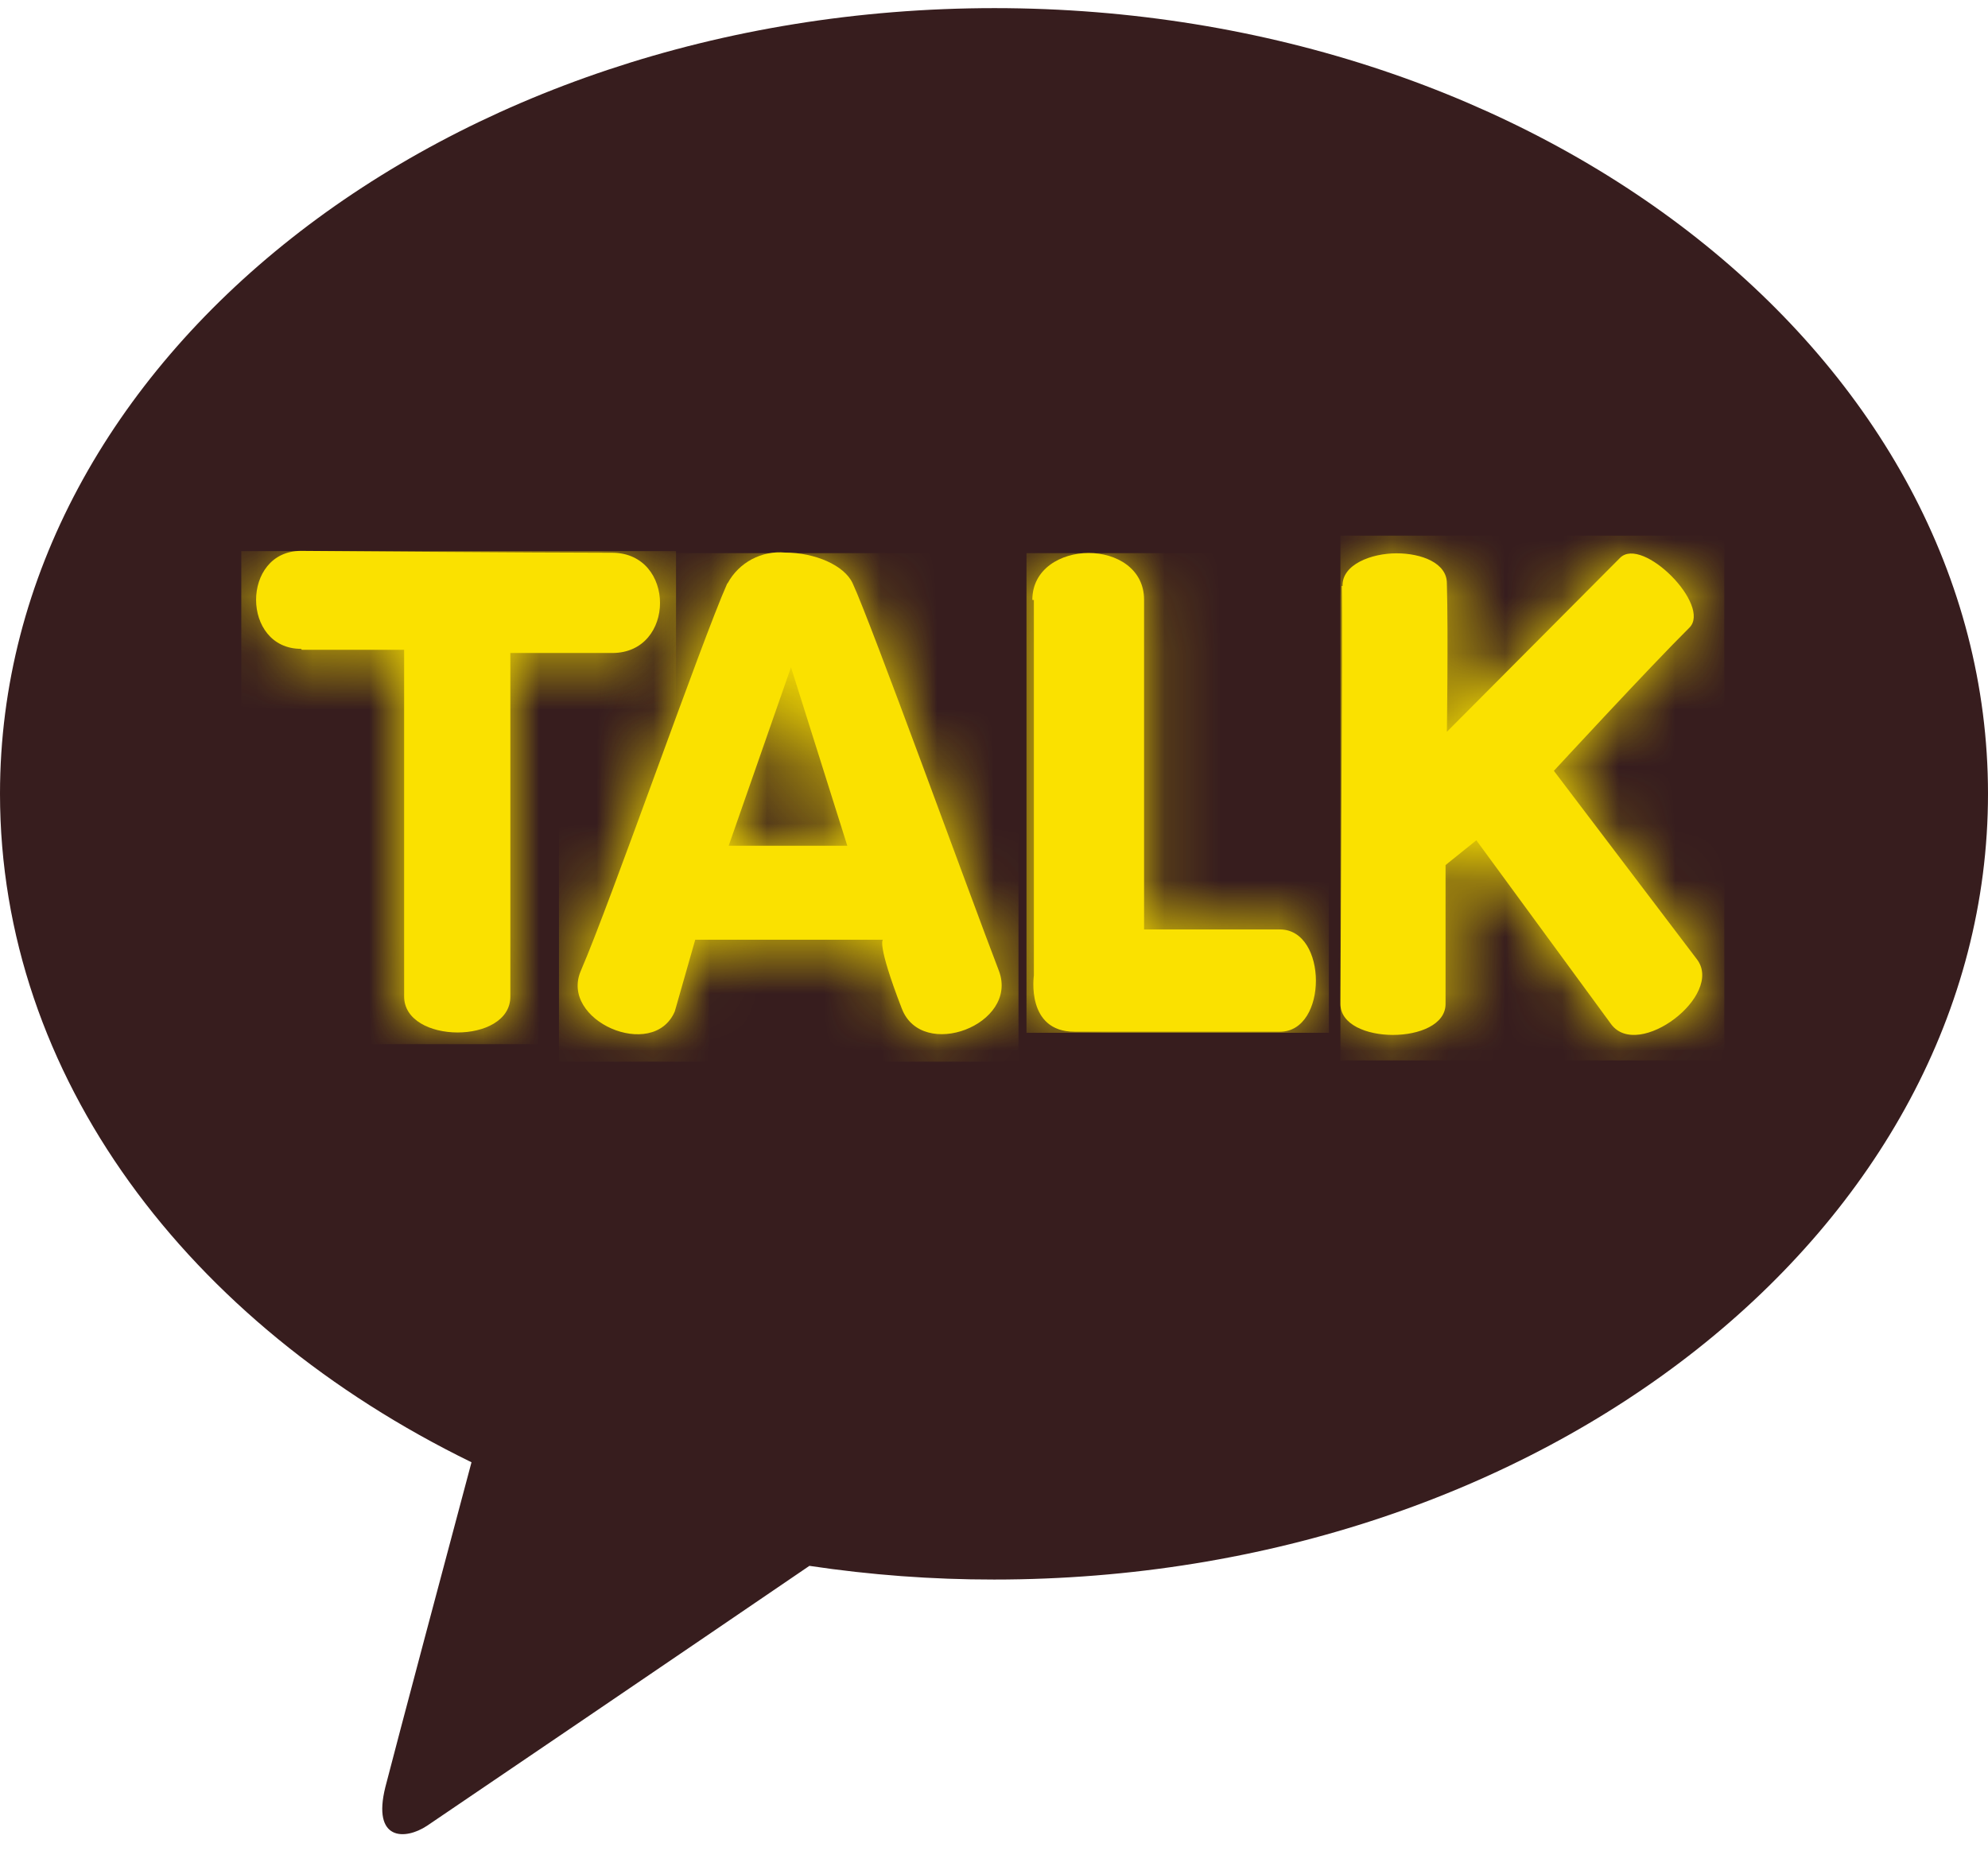
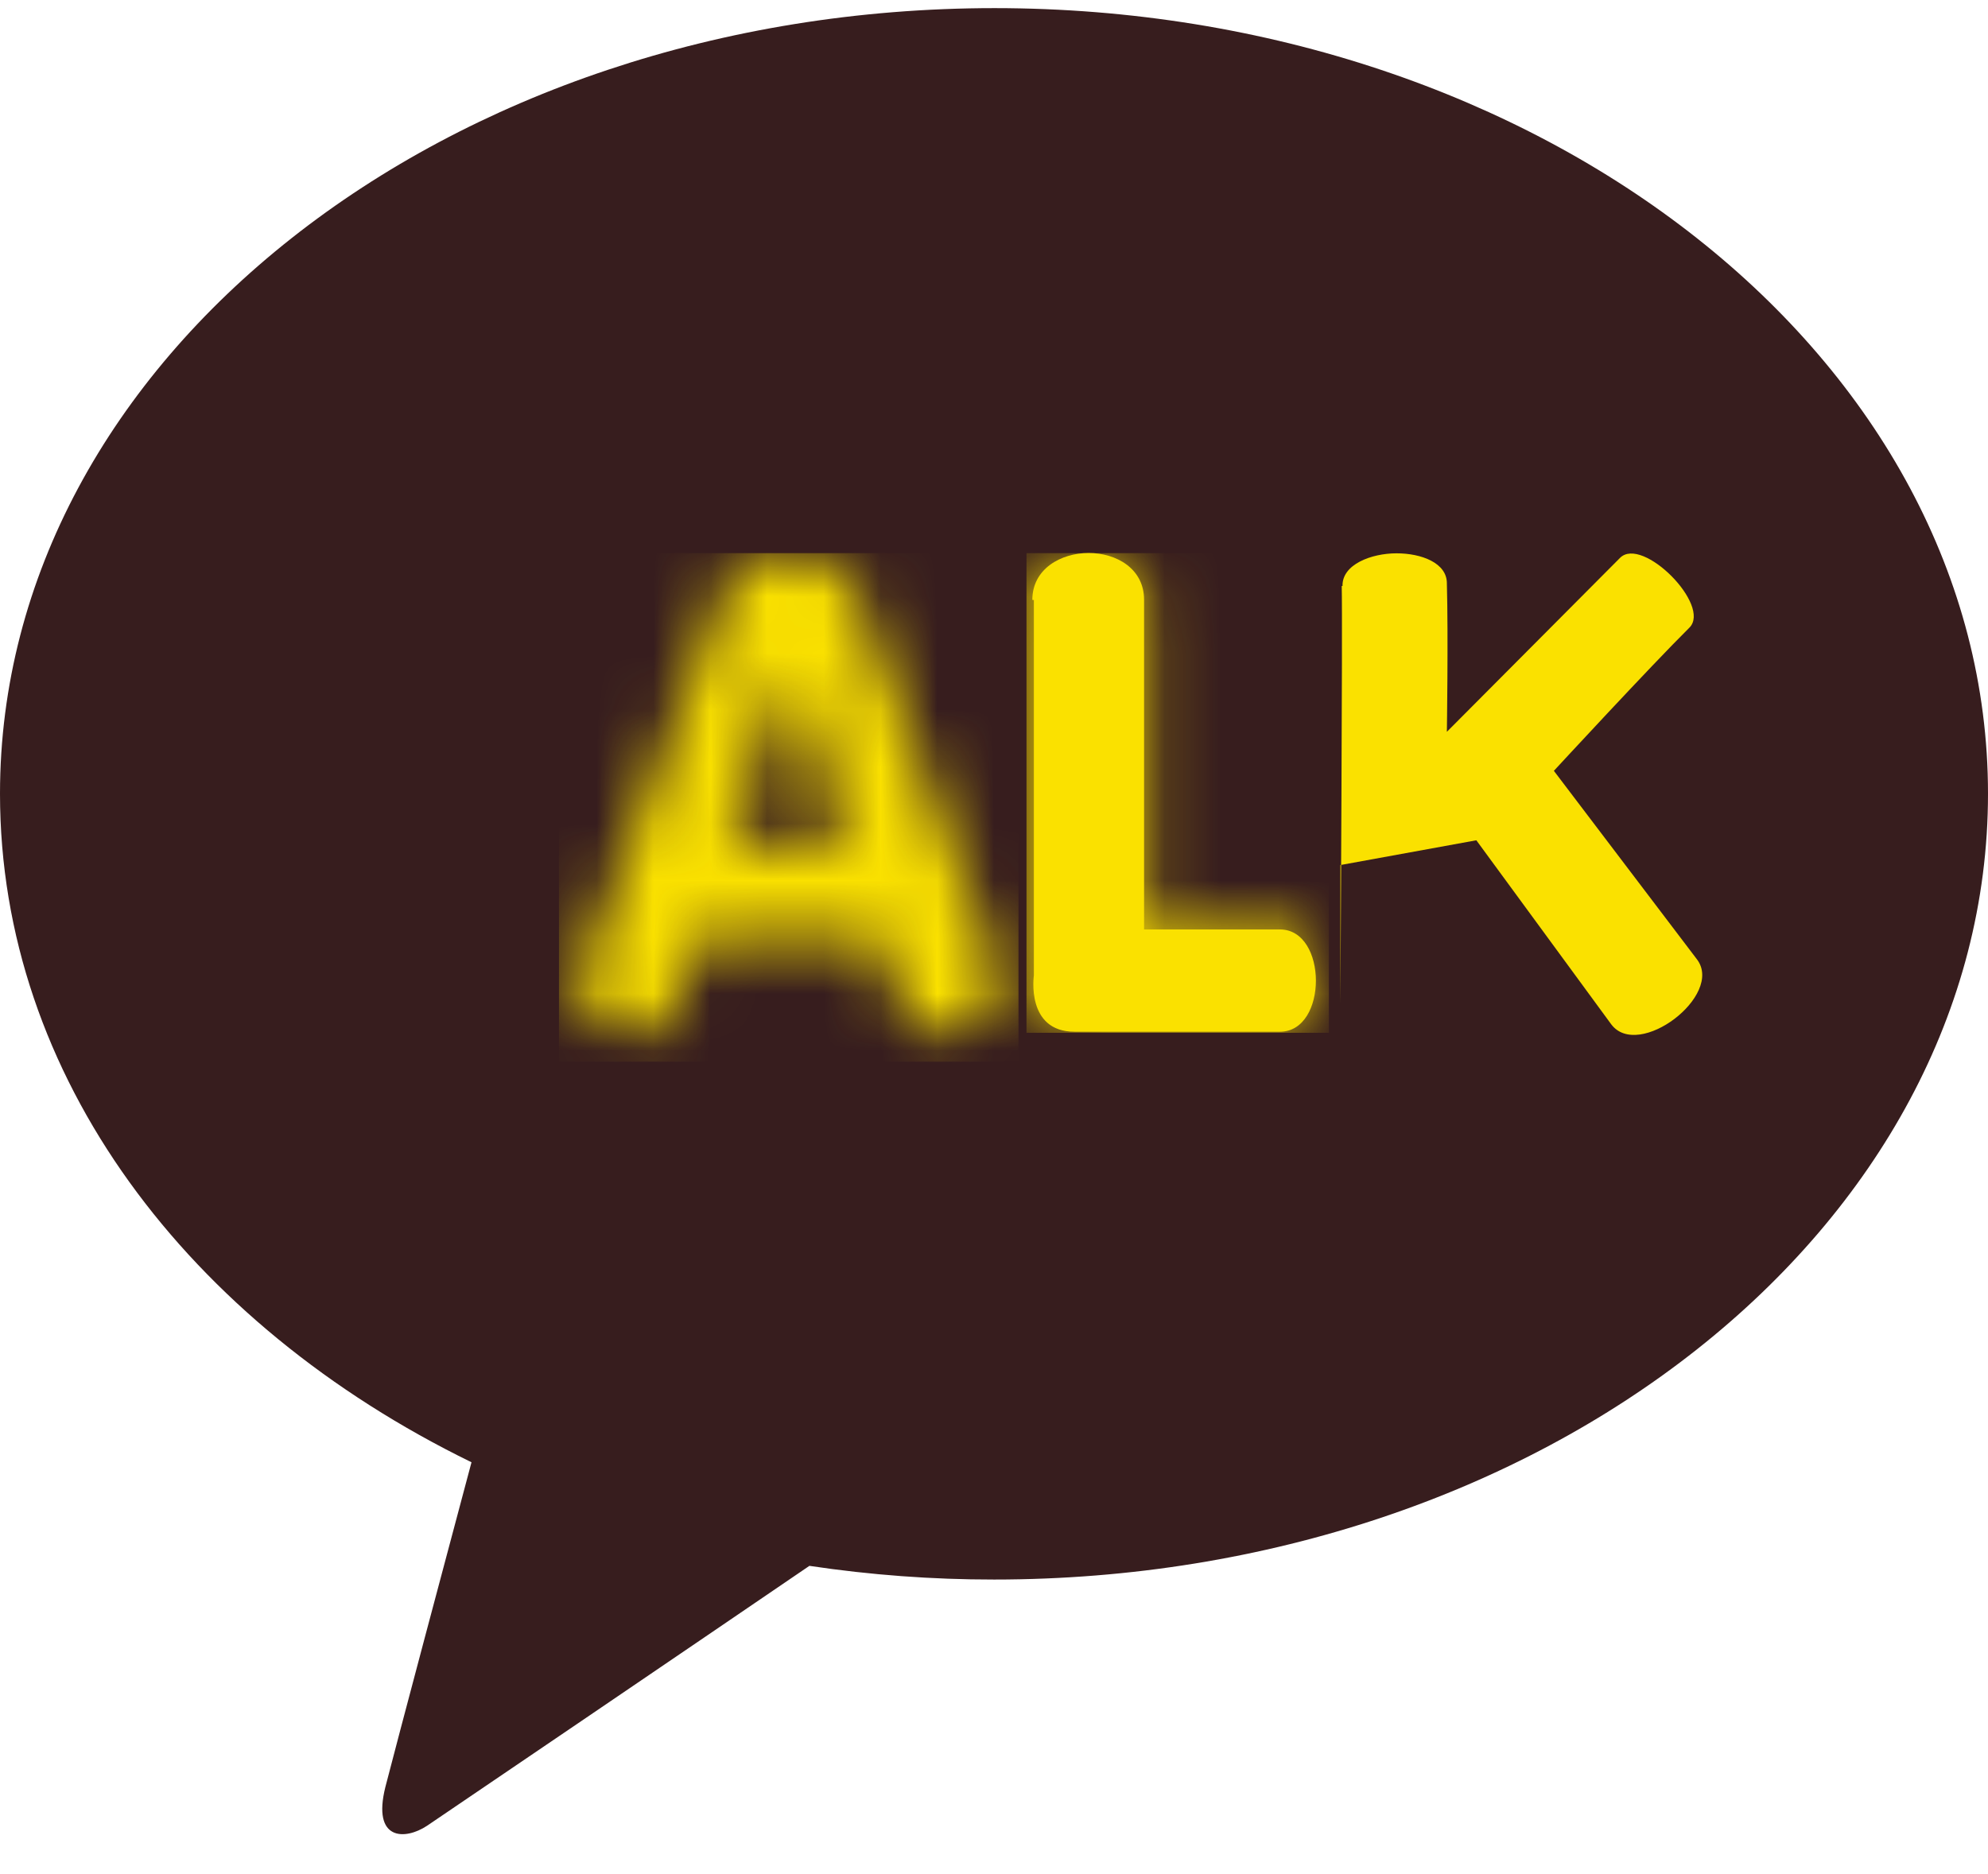
<svg xmlns="http://www.w3.org/2000/svg" width="35" height="33" viewBox="0 0 35 33" fill="none">
  <path d="M17.515 0.143C7.849 0.143 0 6.336 0 13.976C0 18.95 3.305 23.309 8.301 25.748C7.935 27.116 6.98 30.705 6.785 31.465C6.547 32.417 7.132 32.404 7.518 32.149C7.819 31.947 12.313 28.894 14.25 27.572C15.326 27.733 16.413 27.814 17.502 27.813C27.165 27.813 35 21.62 35 13.976C35 6.333 27.165 0.143 17.502 0.143" fill="#371D1E" />
-   <path d="M5.314 11.442H7.115C7.115 11.442 7.115 16.399 7.115 17.546C7.115 18.385 8.989 18.398 8.985 17.546V11.498H10.78C11.9 11.498 11.9 9.737 10.78 9.733C9.517 9.733 5.301 9.7 5.301 9.7C4.243 9.7 4.246 11.425 5.301 11.425" fill="#FAE100" />
  <mask id="mask0_121_978" style="mask-type:luminance" maskUnits="userSpaceOnUse" x="4" y="9" width="8" height="10">
-     <path d="M5.316 11.442H7.117C7.117 11.442 7.117 16.399 7.117 17.546C7.117 18.385 8.991 18.398 8.987 17.546V11.498H10.782C11.902 11.498 11.902 9.737 10.782 9.733C9.52 9.733 5.303 9.7 5.303 9.7C4.245 9.7 4.249 11.425 5.303 11.425" fill="white" />
-   </mask>
+     </mask>
  <g mask="url(#mask0_121_978)">
    <path d="M11.902 9.704H4.248V18.386H11.902V9.704Z" fill="#FAE100" />
  </g>
-   <path d="M13.926 11.749L14.917 14.892H12.829L13.926 11.749ZM12.802 10.278C12.359 11.27 10.757 15.866 10.228 17.089C9.841 17.971 11.5 18.692 11.88 17.81L12.24 16.547H15.545C15.545 16.547 15.429 16.6 15.876 17.757C16.229 18.689 17.941 18.041 17.587 17.096C17.078 15.774 15.33 10.949 15.01 10.268C14.864 9.954 14.349 9.73 13.823 9.73C13.62 9.711 13.417 9.752 13.237 9.847C13.057 9.943 12.909 10.089 12.812 10.268" fill="#FAE100" />
  <mask id="mask1_121_978" style="mask-type:luminance" maskUnits="userSpaceOnUse" x="10" y="9" width="8" height="10">
    <path d="M13.926 11.749L14.917 14.892H12.829L13.926 11.749ZM12.802 10.279C12.359 11.27 10.757 15.867 10.228 17.09C9.841 17.972 11.5 18.692 11.88 17.81L12.24 16.548H15.545C15.545 16.548 15.429 16.601 15.876 17.757C16.229 18.689 17.941 18.041 17.587 17.096C17.078 15.774 15.33 10.95 15.01 10.269C14.864 9.955 14.349 9.73 13.823 9.73C13.62 9.711 13.417 9.752 13.237 9.848C13.057 9.944 12.909 10.09 12.812 10.269" fill="white" />
  </mask>
  <g mask="url(#mask1_121_978)">
    <path d="M17.931 9.74H9.841V18.695H17.931V9.74Z" fill="#FAE100" />
  </g>
  <path d="M18.202 10.566C18.202 12.136 18.202 17.176 18.202 17.176C18.202 17.176 18.056 18.167 18.919 18.167H22.534C23.38 18.167 23.377 16.366 22.534 16.366H20.142C20.142 16.366 20.142 11.693 20.142 10.56C20.142 10.011 19.652 9.737 19.167 9.737C18.681 9.737 18.175 10.014 18.175 10.563" fill="#FAE100" />
  <mask id="mask2_121_978" style="mask-type:luminance" maskUnits="userSpaceOnUse" x="18" y="9" width="6" height="10">
    <path d="M18.201 10.566C18.201 12.136 18.201 17.175 18.201 17.175C18.201 17.175 18.056 18.167 18.918 18.167H22.533C23.379 18.167 23.376 16.366 22.533 16.366H20.141C20.141 16.366 20.141 11.693 20.141 10.559C20.141 10.011 19.652 9.736 19.166 9.736C18.68 9.736 18.175 10.014 18.175 10.562" fill="white" />
  </mask>
  <g mask="url(#mask2_121_978)">
    <path d="M23.396 9.74H18.072V18.186H23.396V9.74Z" fill="#FAE100" />
  </g>
-   <path d="M23.622 10.318C23.639 11.006 23.599 17.218 23.599 17.678C23.599 18.405 25.45 18.405 25.45 17.678V15.232L25.992 14.796L28.368 18.038C28.847 18.672 30.351 17.526 29.878 16.895L27.357 13.573C27.357 13.573 29.069 11.719 29.743 11.052C30.136 10.659 28.916 9.433 28.523 9.822L25.473 12.886C25.473 12.886 25.499 11.2 25.473 10.269C25.473 9.915 25.03 9.743 24.587 9.743C24.145 9.743 23.626 9.938 23.636 10.318" fill="#FAE100" />
+   <path d="M23.622 10.318C23.639 11.006 23.599 17.218 23.599 17.678V15.232L25.992 14.796L28.368 18.038C28.847 18.672 30.351 17.526 29.878 16.895L27.357 13.573C27.357 13.573 29.069 11.719 29.743 11.052C30.136 10.659 28.916 9.433 28.523 9.822L25.473 12.886C25.473 12.886 25.499 11.2 25.473 10.269C25.473 9.915 25.03 9.743 24.587 9.743C24.145 9.743 23.626 9.938 23.636 10.318" fill="#FAE100" />
  <mask id="mask3_121_978" style="mask-type:luminance" maskUnits="userSpaceOnUse" x="23" y="9" width="7" height="10">
    <path d="M23.622 10.318C23.639 11.006 23.599 17.218 23.599 17.678C23.599 18.405 25.45 18.405 25.45 17.678V15.232L25.992 14.796L28.368 18.038C28.847 18.672 30.351 17.526 29.878 16.895L27.357 13.573C27.357 13.573 29.069 11.719 29.743 11.052C30.136 10.659 28.916 9.433 28.523 9.822L25.473 12.886C25.473 12.886 25.499 11.2 25.473 10.269C25.473 9.915 25.03 9.743 24.587 9.743C24.145 9.743 23.626 9.938 23.636 10.318" fill="white" />
  </mask>
  <g mask="url(#mask3_121_978)">
-     <path d="M30.358 9.432H23.599V18.672H30.358V9.432Z" fill="#FAE100" />
-   </g>
+     </g>
</svg>